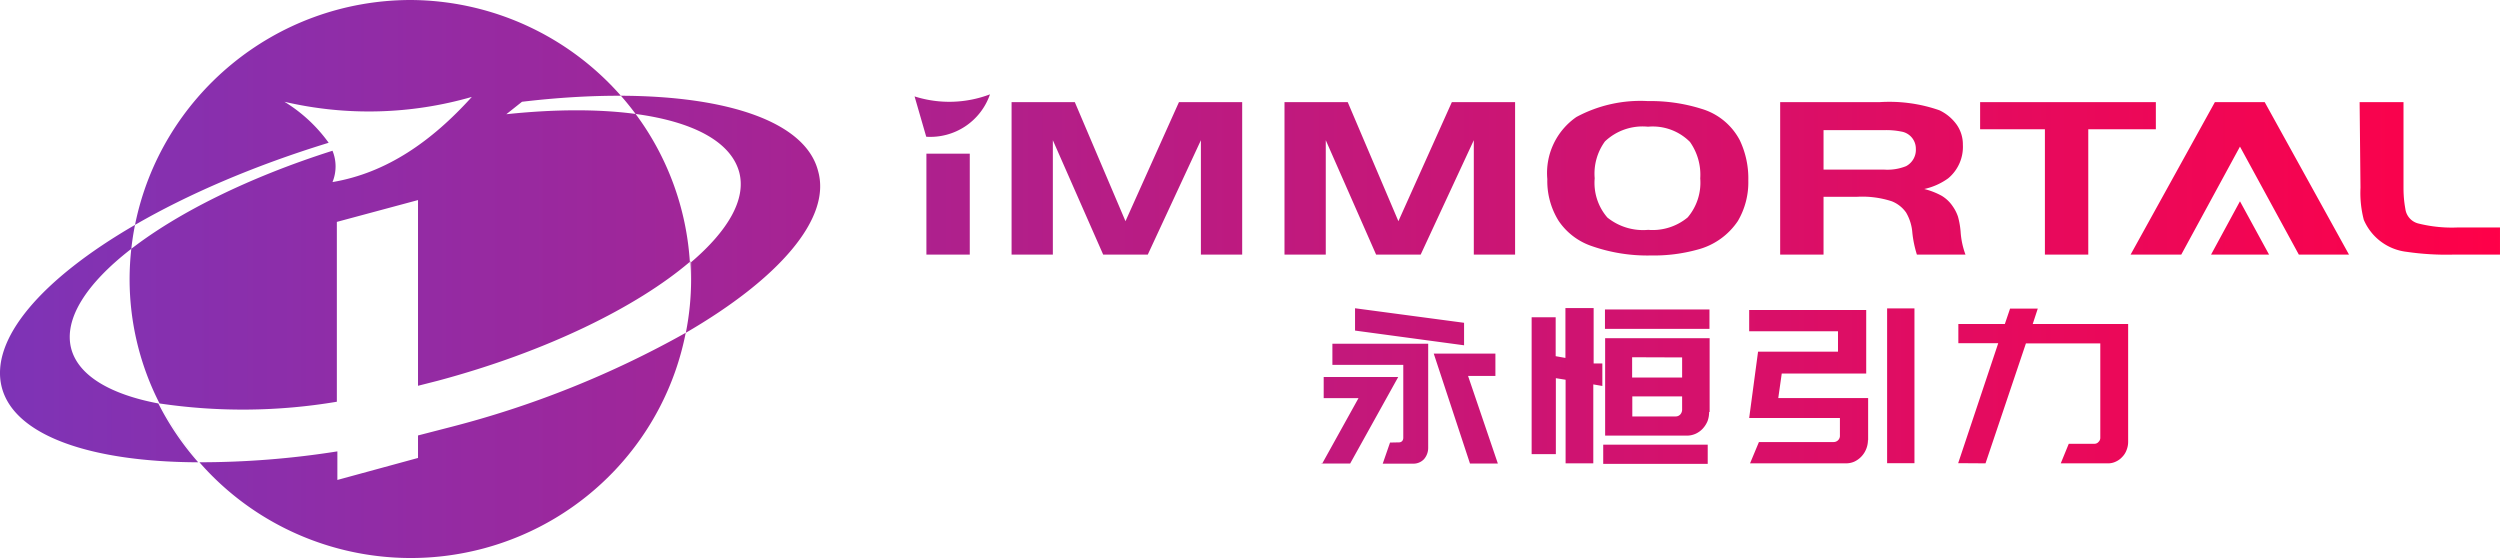
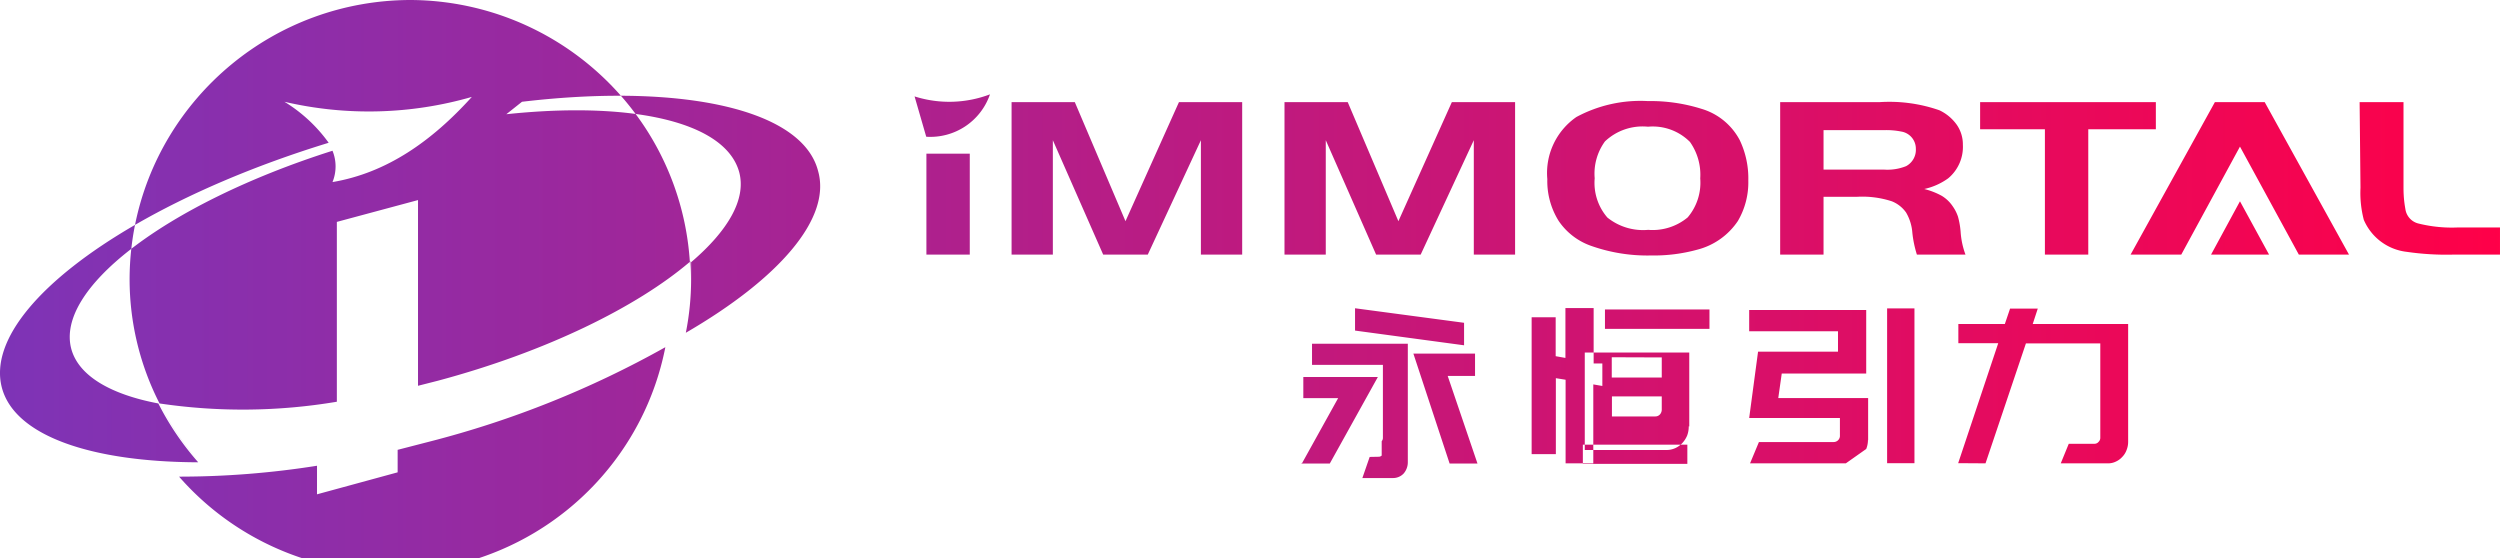
<svg xmlns="http://www.w3.org/2000/svg" width="224.001" height="50" fill="none">
  <defs>
    <linearGradient id="a" x1="1" x2="0" y1=".5" y2=".5">
      <stop offset="0%" stop-color="#FF0048" />
      <stop offset="100%" stop-color="#7D34B7" />
    </linearGradient>
  </defs>
-   <path fill="url(#a)" fill-rule="evenodd" d="M36.768 0C24.56.037 14.397 8.684 12.098 20.151 3.776 24.971-.988 30.405.173 34.754c1.17 4.327 8.052 6.637 17.587 6.668a25 25 0 0 1-3.573-5.272c-4.26-.807-7.148-2.466-7.803-4.901-.701-2.672 1.372-5.855 5.381-8.953q-.149 1.333-.153 2.703a24.46 24.46 0 0 0 2.684 11.15 25.4 25.4 0 0 0 3.574 5.273 26 26 0 0 1-3.574-5.272c5.27.783 10.632.731 15.886-.155V19.882l7.272-1.955v16.64l1.764-.449c9.718-2.596 17.84-6.608 22.592-10.657q.048.748.051 1.507v-1.55l-.051.043a24.86 24.86 0 0 0-4.859-13.25c5.07.683 8.512 2.434 9.28 5.204.655 2.435-1 5.257-4.307 8.08v1.55a24.5 24.5 0 0 1-.474 4.771c8.311-4.821 13.067-10.231 11.85-14.494-1.118-4.37-8.003-6.71-17.668-6.743A25.24 25.24 0 0 0 36.768 0m18.864 8.58c-2.751-.01-5.728.168-8.861.539l-1.405 1.116c4.354-.462 8.31-.466 11.585-.025a25 25 0 0 0-1.319-1.63M11.765 22.295q.12-1.087.333-2.145c4.765-2.76 10.697-5.318 17.35-7.357a13.6 13.6 0 0 0-3.963-3.675 33.3 33.3 0 0 0 16.791-.434c-3.589 3.97-7.63 6.808-12.484 7.63.367-.9.367-1.907 0-2.807-7.492 2.381-13.824 5.538-18.027 8.788M88.703 8.452a5.65 5.65 0 0 1-5.712 3.8l-1.045-3.614c2.208.703 4.591.637 6.757-.186m58.941.605a15.2 15.2 0 0 1 4.822.698 5.69 5.69 0 0 1 3.418 2.807 7.96 7.96 0 0 1 .765 3.613 6.84 6.84 0 0 1-.937 3.63 6.24 6.24 0 0 1-3.604 2.558c-1.357.374-2.76.552-4.167.527a15.1 15.1 0 0 1-5.353-.853 5.83 5.83 0 0 1-2.934-2.248 6.73 6.73 0 0 1-1.014-3.738 6.1 6.1 0 0 1 2.606-5.567 12.1 12.1 0 0 1 6.398-1.427m15.746 8.576v5.18h-3.886V9.15h8.926c1.81-.115 3.626.133 5.338.729a4 4 0 0 1 1.56 1.302c.362.525.553 1.148.546 1.784a3.67 3.67 0 0 1-1.31 3.008 5.75 5.75 0 0 1-2.154.962 6.5 6.5 0 0 1 1.56.605c.393.234.728.552.984.93.207.29.37.609.483.946q.18.657.234 1.334c.044.705.191 1.4.437 2.062h-4.354a10 10 0 0 1-.405-1.938 4.2 4.2 0 0 0-.562-1.83 2.84 2.84 0 0 0-1.28-1.008 8.5 8.5 0 0 0-3.12-.403zm-62.546 2.186L96.303 9.15h-5.665v13.663h3.698v-10.25l4.51 10.25h3.995l4.76-10.25v10.25h3.699V9.15h-5.665zm19.912-10.67 4.541 10.67 4.79-10.67h5.666v13.663h-3.699v-10.25l-4.76 10.25H123.3l-4.51-10.25v10.25h-3.699V9.15zm56.663 2.435h5.805v11.228h3.886V11.584h6.055V9.15H177.42zm21.036-2.434-7.553 13.662h4.54l5.26-9.677 5.274 9.677h4.495L202.918 9.15zm16.9 0h-3.932l.078 7.676a9.5 9.5 0 0 0 .297 2.87 4.77 4.77 0 0 0 3.839 2.868c1.4.204 2.814.287 4.229.248H224v-2.434h-3.714a12.4 12.4 0 0 1-3.558-.342 1.555 1.555 0 0 1-1.202-1.287c-.062-.372-.171-.946-.171-1.923zm-67.71 2.202a4.9 4.9 0 0 0-3.84 1.318 4.9 4.9 0 0 0-.92 3.304 4.74 4.74 0 0 0 1.139 3.52 5.1 5.1 0 0 0 3.652 1.101 4.92 4.92 0 0 0 3.542-1.116 4.8 4.8 0 0 0 1.124-3.49 5.08 5.08 0 0 0-.921-3.272 4.7 4.7 0 0 0-3.745-1.365zm15.745 3.846h5.446a4.5 4.5 0 0 0 1.95-.31c.57-.305.91-.91.875-1.551a1.554 1.554 0 0 0-1.311-1.55 6.8 6.8 0 0 0-1.56-.125h-5.4zM86.892 13.77h-3.886v9.041h3.886zm111.22 9.041 2.59-4.776 2.606 4.776zm-58.723 9.104v-3.49h-2.154v12.268h2.17v-6.808l.873.14v7.49h2.482v-7.072l.811.14v-2.017h-.78v-4.962h-2.528v4.466zm-17.977-2.295v-2l9.769 1.302v2.016zm47.674 11.88h2.45V27.635h-2.45zm9.956-10.748L175.453 41.5l2.45.016 3.62-10.748h6.664v8.437a.5.5 0 0 1-.156.388.47.47 0 0 1-.359.17h-2.31l-.717 1.753h4.213c.248.005.494-.048.718-.155.22-.099.416-.241.577-.42a1.7 1.7 0 0 0 .39-.62c.096-.241.144-.5.14-.76v-10.53h-8.55l.452-1.38h-2.482l-.468 1.38h-4.166v1.722zm-25.873-3.024h-9.364v1.737h9.364zm14.044 12.5c.108-.267.16-.551.156-.838l.016.093v-3.815h-8.052l.312-2.202h7.568v-5.692h-10.486v1.908h7.958v1.83h-7.163l-.795 5.94h8.13v1.55a.56.56 0 0 1-.562.605H157.6l-.795 1.908h8.583a1.8 1.8 0 0 0 .764-.155 2.1 2.1 0 0 0 1.061-1.133m-136.984.216c-4.088.65-8.22.976-12.36.977 6.294 7.196 16.166 10.195 25.432 7.728 9.267-2.467 16.307-9.97 18.139-19.328a87.5 87.5 0 0 1-21.099 8.452l-2.887.745v2.016l-7.225 1.97zm122.768-2.713a2.3 2.3 0 0 0 .14-.822l.047.015v-6.622h-9.363v8.731h7.334c.27-.001.536-.06.78-.17.236-.109.448-.261.625-.45q.28-.302.437-.682m-27.372 1.799a.38.38 0 0 1-.28.108l-.797.016-.655 1.892h2.746a1.3 1.3 0 0 0 .952-.404c.25-.289.382-.658.375-1.039V30.8h-8.583v1.892h6.351v6.545a.45.45 0 0 1-.109.295m5.914-5.847h2.45v-2h-5.524l3.246 9.847h2.497zm14.7.14v-1.815l4.48.016v1.799zm-27.767 7.707h-.072l.047.047zm2.503 0h-2.503l3.252-5.862h-3.121v-1.892h6.679zm29.572-4.389a.55.55 0 0 1-.406.17h-3.886v-1.798h4.464v1.179a.65.65 0 0 1-.172.45m-6.898 4.42h9.363v-1.721h-9.363z" style="mix-blend-mode:passthrough" />
+   <path fill="url(#a)" fill-rule="evenodd" d="M36.768 0C24.56.037 14.397 8.684 12.098 20.151 3.776 24.971-.988 30.405.173 34.754c1.17 4.327 8.052 6.637 17.587 6.668a25 25 0 0 1-3.573-5.272c-4.26-.807-7.148-2.466-7.803-4.901-.701-2.672 1.372-5.855 5.381-8.953q-.149 1.333-.153 2.703a24.46 24.46 0 0 0 2.684 11.15 25.4 25.4 0 0 0 3.574 5.273 26 26 0 0 1-3.574-5.272c5.27.783 10.632.731 15.886-.155V19.882l7.272-1.955v16.64l1.764-.449c9.718-2.596 17.84-6.608 22.592-10.657q.048.748.051 1.507v-1.55l-.051.043a24.86 24.86 0 0 0-4.859-13.25c5.07.683 8.512 2.434 9.28 5.204.655 2.435-1 5.257-4.307 8.08v1.55a24.5 24.5 0 0 1-.474 4.771c8.311-4.821 13.067-10.231 11.85-14.494-1.118-4.37-8.003-6.71-17.668-6.743A25.24 25.24 0 0 0 36.768 0m18.864 8.58c-2.751-.01-5.728.168-8.861.539l-1.405 1.116c4.354-.462 8.31-.466 11.585-.025a25 25 0 0 0-1.319-1.63M11.765 22.295q.12-1.087.333-2.145c4.765-2.76 10.697-5.318 17.35-7.357a13.6 13.6 0 0 0-3.963-3.675 33.3 33.3 0 0 0 16.791-.434c-3.589 3.97-7.63 6.808-12.484 7.63.367-.9.367-1.907 0-2.807-7.492 2.381-13.824 5.538-18.027 8.788M88.703 8.452a5.65 5.65 0 0 1-5.712 3.8l-1.045-3.614c2.208.703 4.591.637 6.757-.186m58.941.605a15.2 15.2 0 0 1 4.822.698 5.69 5.69 0 0 1 3.418 2.807 7.96 7.96 0 0 1 .765 3.613 6.84 6.84 0 0 1-.937 3.63 6.24 6.24 0 0 1-3.604 2.558c-1.357.374-2.76.552-4.167.527a15.1 15.1 0 0 1-5.353-.853 5.83 5.83 0 0 1-2.934-2.248 6.73 6.73 0 0 1-1.014-3.738 6.1 6.1 0 0 1 2.606-5.567 12.1 12.1 0 0 1 6.398-1.427m15.746 8.576v5.18h-3.886V9.15h8.926c1.81-.115 3.626.133 5.338.729a4 4 0 0 1 1.56 1.302c.362.525.553 1.148.546 1.784a3.67 3.67 0 0 1-1.31 3.008 5.75 5.75 0 0 1-2.154.962 6.5 6.5 0 0 1 1.56.605c.393.234.728.552.984.93.207.29.37.609.483.946q.18.657.234 1.334c.044.705.191 1.4.437 2.062h-4.354a10 10 0 0 1-.405-1.938 4.2 4.2 0 0 0-.562-1.83 2.84 2.84 0 0 0-1.28-1.008 8.5 8.5 0 0 0-3.12-.403zm-62.546 2.186L96.303 9.15h-5.665v13.663h3.698v-10.25l4.51 10.25h3.995l4.76-10.25v10.25h3.699V9.15h-5.665zm19.912-10.67 4.541 10.67 4.79-10.67h5.666v13.663h-3.699v-10.25l-4.76 10.25H123.3l-4.51-10.25v10.25h-3.699V9.15zm56.663 2.435h5.805v11.228h3.886V11.584h6.055V9.15H177.42zm21.036-2.434-7.553 13.662h4.54l5.26-9.677 5.274 9.677h4.495L202.918 9.15zm16.9 0h-3.932l.078 7.676a9.5 9.5 0 0 0 .297 2.87 4.77 4.77 0 0 0 3.839 2.868c1.4.204 2.814.287 4.229.248H224v-2.434h-3.714a12.4 12.4 0 0 1-3.558-.342 1.555 1.555 0 0 1-1.202-1.287c-.062-.372-.171-.946-.171-1.923zm-67.71 2.202a4.9 4.9 0 0 0-3.84 1.318 4.9 4.9 0 0 0-.92 3.304 4.74 4.74 0 0 0 1.139 3.52 5.1 5.1 0 0 0 3.652 1.101 4.92 4.92 0 0 0 3.542-1.116 4.8 4.8 0 0 0 1.124-3.49 5.08 5.08 0 0 0-.921-3.272 4.7 4.7 0 0 0-3.745-1.365zm15.745 3.846h5.446a4.5 4.5 0 0 0 1.95-.31c.57-.305.91-.91.875-1.551a1.554 1.554 0 0 0-1.311-1.55 6.8 6.8 0 0 0-1.56-.125h-5.4zM86.892 13.77h-3.886v9.041h3.886zm111.22 9.041 2.59-4.776 2.606 4.776zm-58.723 9.104v-3.49h-2.154v12.268h2.17v-6.808l.873.14v7.49h2.482v-7.072l.811.14v-2.017h-.78v-4.962h-2.528v4.466zm-17.977-2.295v-2l9.769 1.302v2.016zm47.674 11.88h2.45V27.635h-2.45zm9.956-10.748L175.453 41.5l2.45.016 3.62-10.748h6.664v8.437a.5.5 0 0 1-.156.388.47.47 0 0 1-.359.17h-2.31l-.717 1.753h4.213c.248.005.494-.048.718-.155.22-.099.416-.241.577-.42a1.7 1.7 0 0 0 .39-.62c.096-.241.144-.5.14-.76v-10.53h-8.55l.452-1.38h-2.482l-.468 1.38h-4.166v1.722zm-25.873-3.024h-9.364v1.737h9.364zm14.044 12.5c.108-.267.16-.551.156-.838l.016.093v-3.815h-8.052l.312-2.202h7.568v-5.692h-10.486v1.908h7.958v1.83h-7.163l-.795 5.94h8.13v1.55a.56.56 0 0 1-.562.605H157.6l-.795 1.908h8.583m-136.984.216c-4.088.65-8.22.976-12.36.977 6.294 7.196 16.166 10.195 25.432 7.728 9.267-2.467 16.307-9.97 18.139-19.328a87.5 87.5 0 0 1-21.099 8.452l-2.887.745v2.016l-7.225 1.97zm122.768-2.713a2.3 2.3 0 0 0 .14-.822l.047.015v-6.622h-9.363v8.731h7.334c.27-.001.536-.06.78-.17.236-.109.448-.261.625-.45q.28-.302.437-.682m-27.372 1.799a.38.38 0 0 1-.28.108l-.797.016-.655 1.892h2.746a1.3 1.3 0 0 0 .952-.404c.25-.289.382-.658.375-1.039V30.8h-8.583v1.892h6.351v6.545a.45.45 0 0 1-.109.295m5.914-5.847h2.45v-2h-5.524l3.246 9.847h2.497zm14.7.14v-1.815l4.48.016v1.799zm-27.767 7.707h-.072l.047.047zm2.503 0h-2.503l3.252-5.862h-3.121v-1.892h6.679zm29.572-4.389a.55.55 0 0 1-.406.17h-3.886v-1.798h4.464v1.179a.65.65 0 0 1-.172.45m-6.898 4.42h9.363v-1.721h-9.363z" style="mix-blend-mode:passthrough" />
</svg>